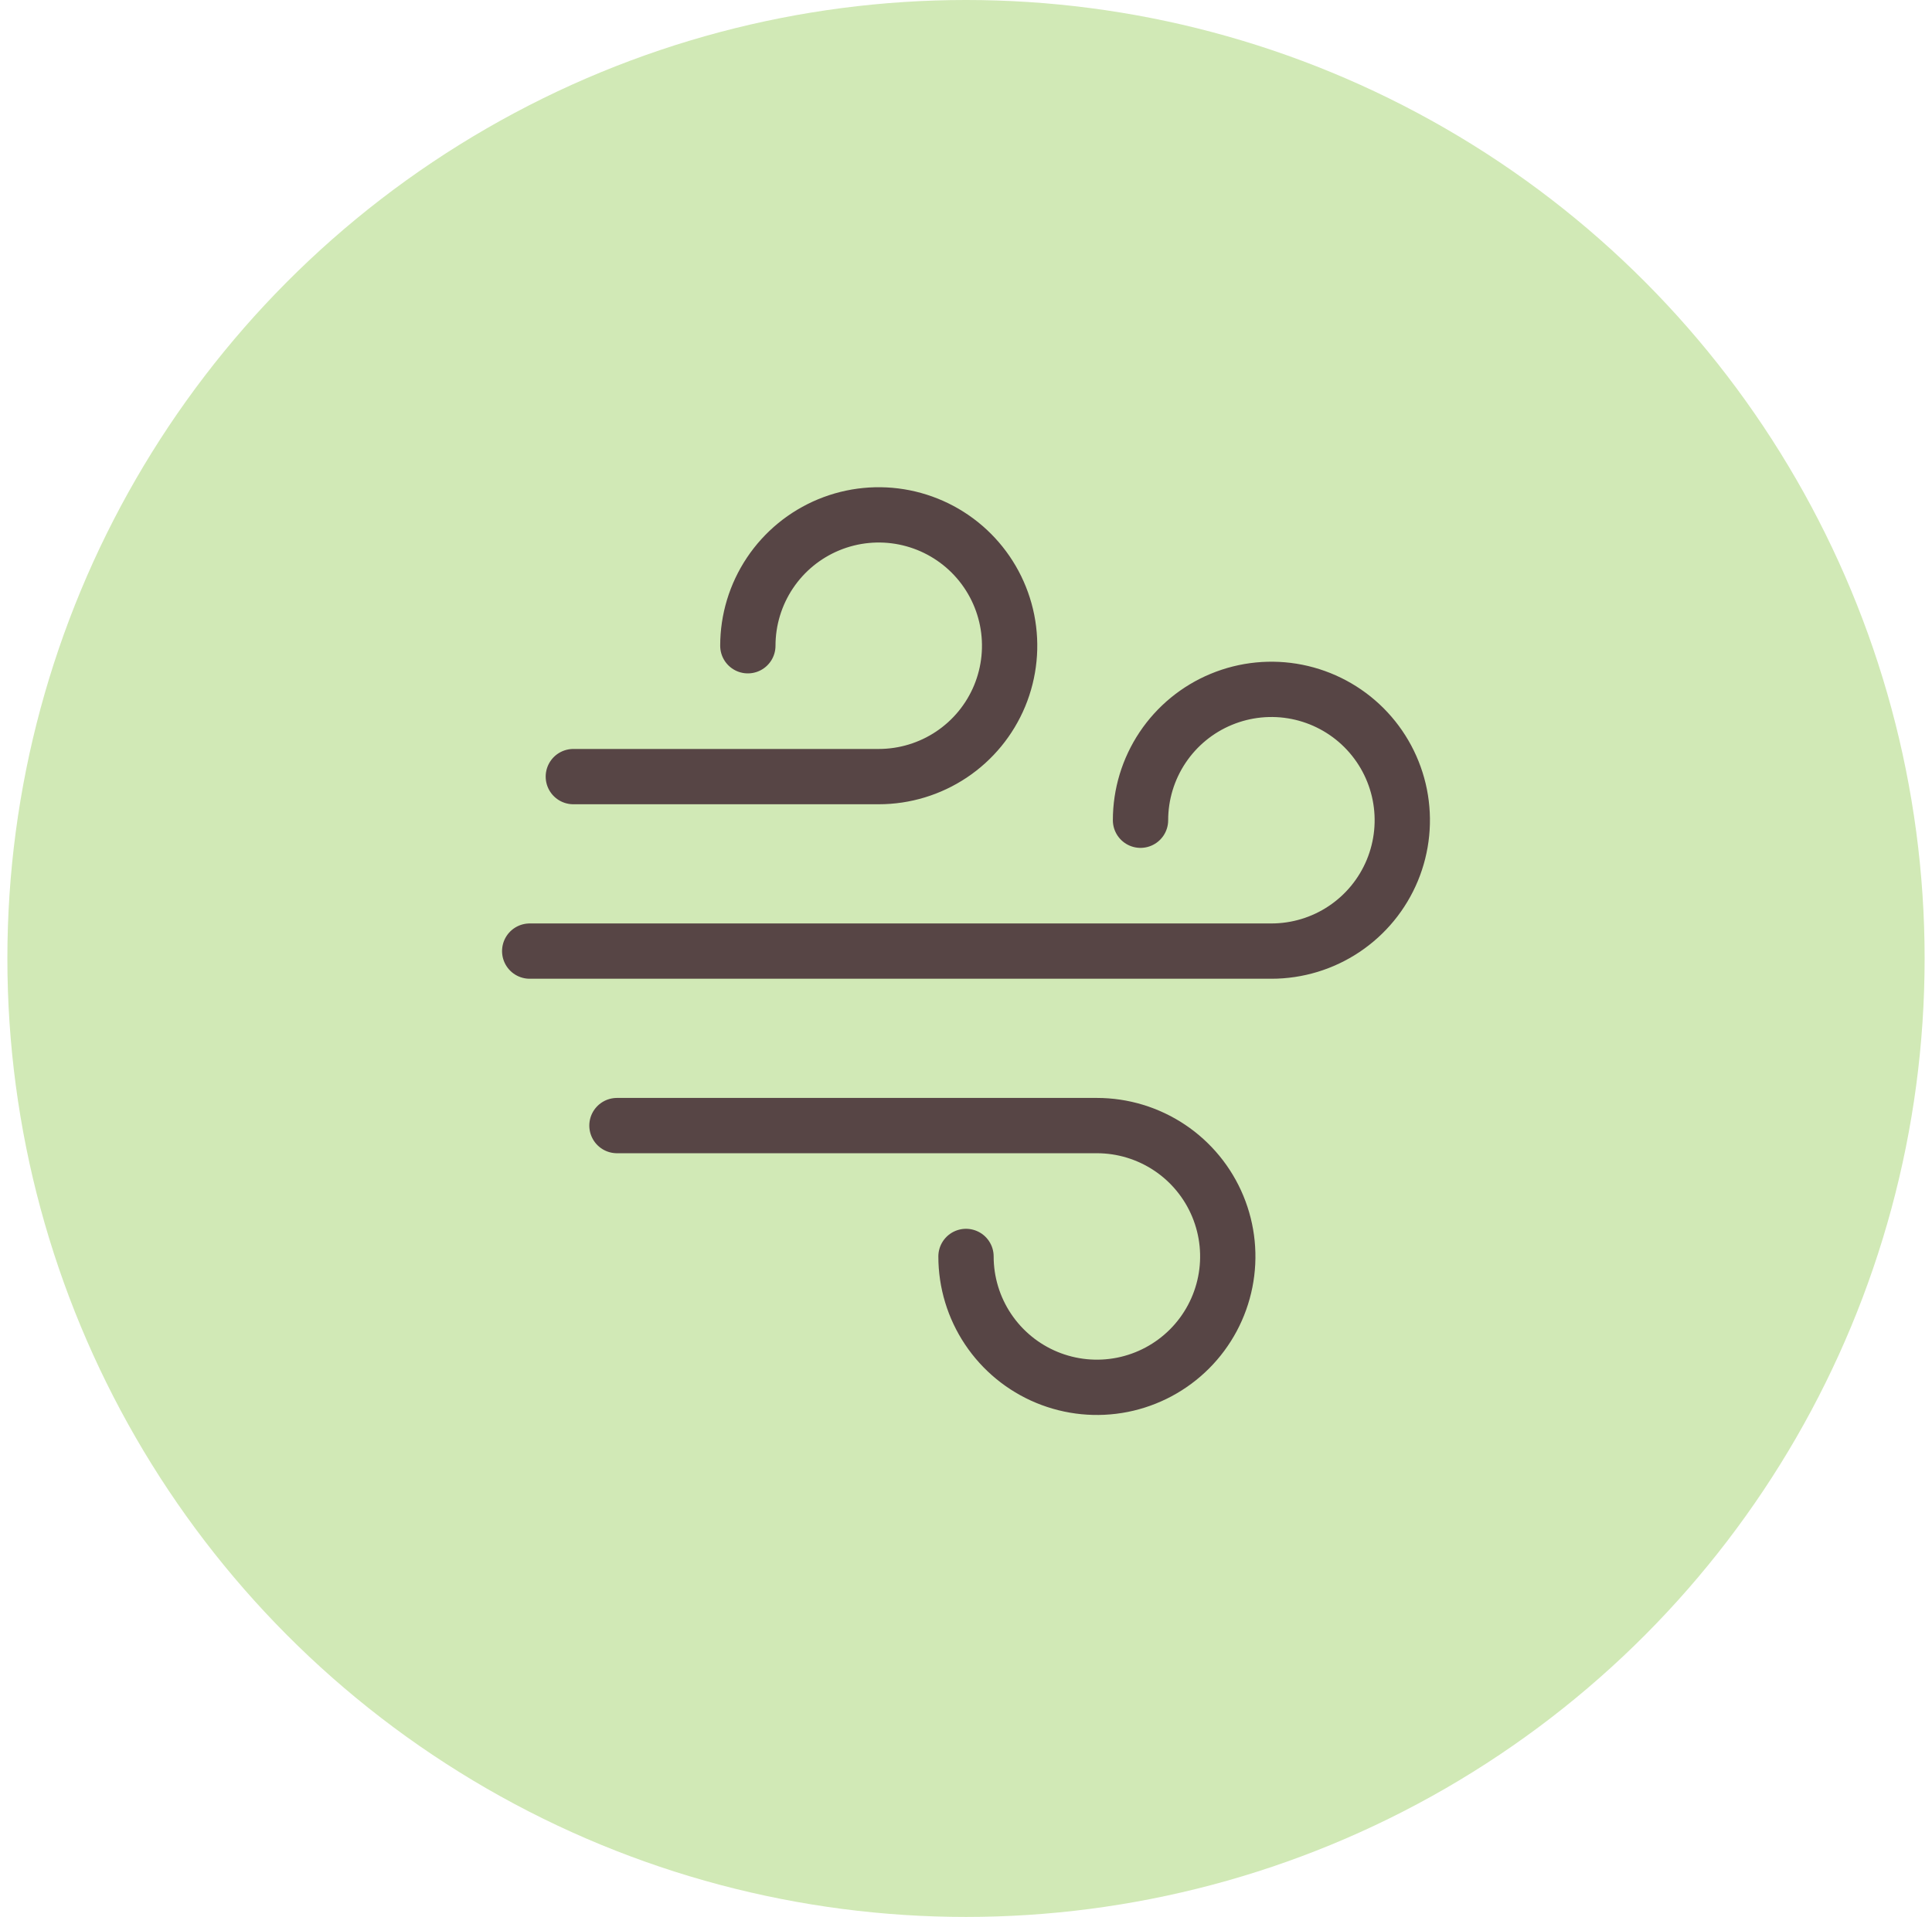
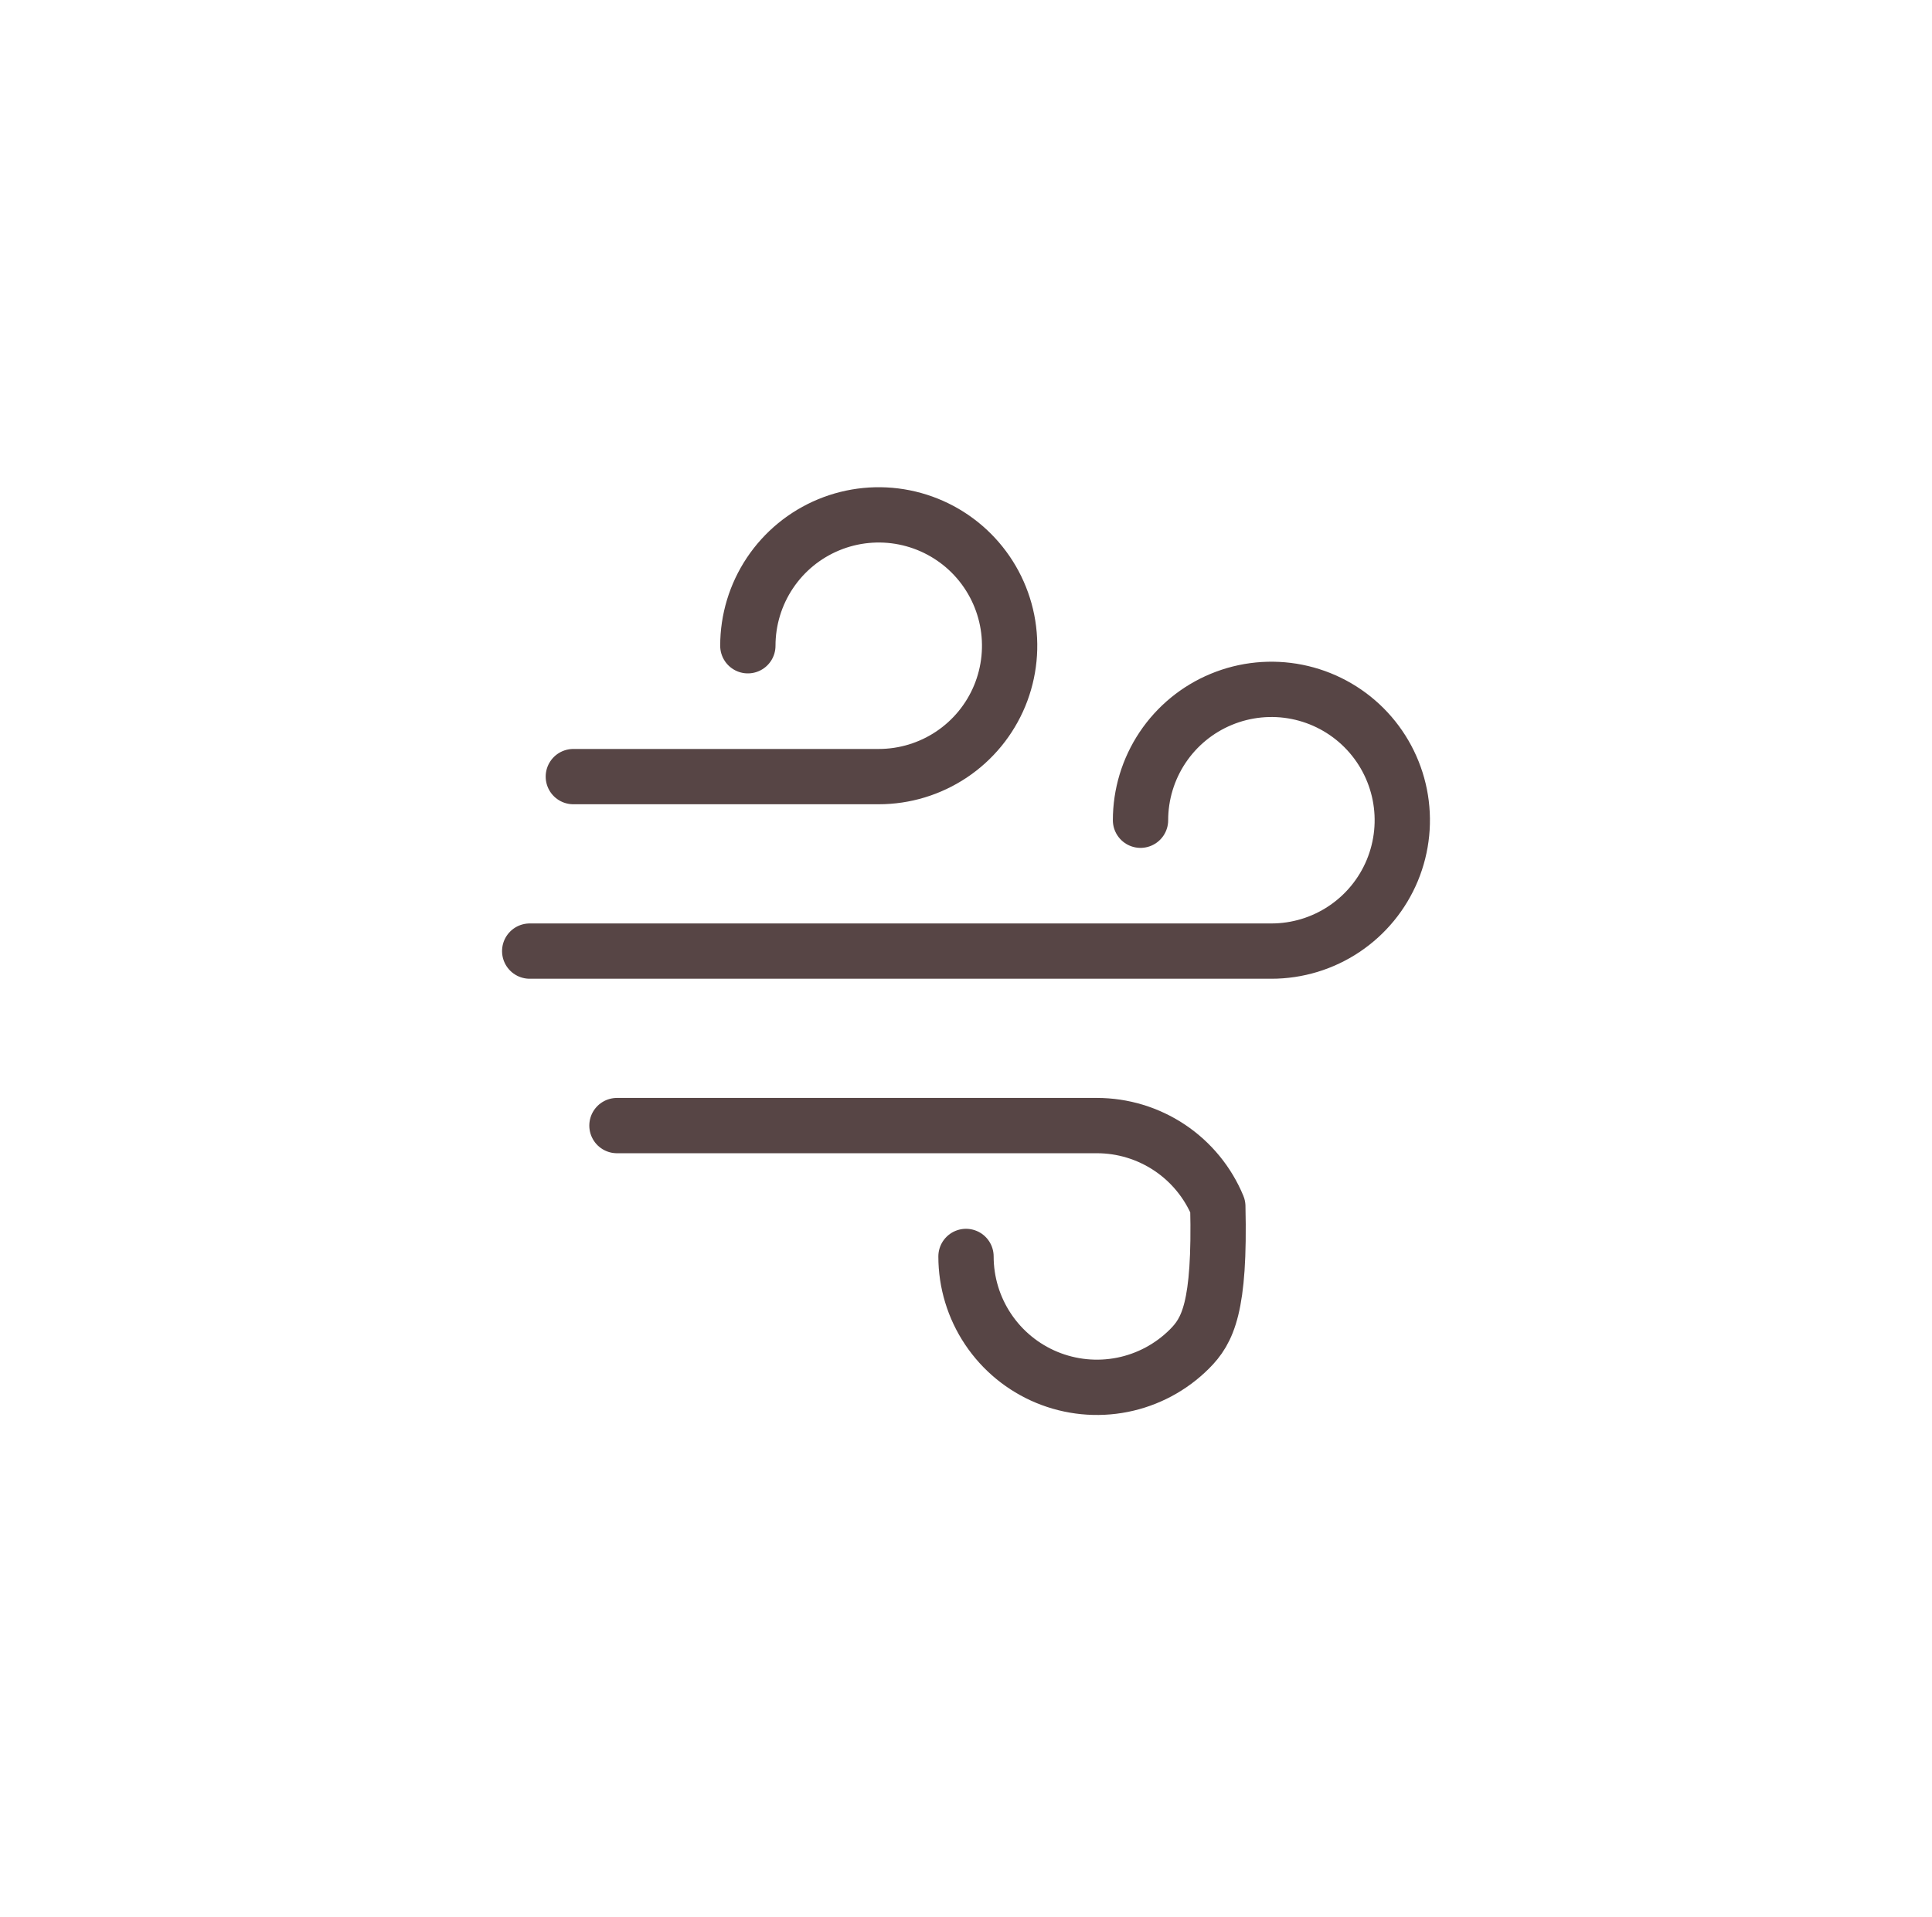
<svg xmlns="http://www.w3.org/2000/svg" width="131" height="130" viewBox="0 0 131 130" fill="none">
-   <circle cx="65.5" cy="65" r="65" fill="#D1E9B6" />
-   <path d="M38.875 52.667H59.583C61.339 52.667 63.054 52.146 64.514 51.171C65.974 50.196 67.111 48.81 67.783 47.188C68.454 45.566 68.63 43.782 68.288 42.06C67.945 40.339 67.1 38.757 65.859 37.516C64.618 36.275 63.036 35.43 61.315 35.087C59.593 34.745 57.809 34.92 56.187 35.592C54.565 36.264 53.179 37.401 52.204 38.861C51.229 40.321 50.708 42.036 50.708 43.792M41.833 76.333H74.375C76.13 76.333 77.846 76.854 79.306 77.829C80.765 78.804 81.903 80.19 82.574 81.812C83.246 83.434 83.422 85.218 83.079 86.94C82.737 88.661 81.892 90.243 80.651 91.484C79.409 92.725 77.828 93.57 76.106 93.913C74.385 94.255 72.6 94.079 70.979 93.408C69.357 92.736 67.971 91.599 66.996 90.139C66.02 88.68 65.5 86.964 65.5 85.208M35.917 64.5H86.208C87.964 64.5 89.68 63.98 91.139 63.004C92.599 62.029 93.736 60.643 94.408 59.021C95.079 57.4 95.255 55.615 94.913 53.894C94.57 52.172 93.725 50.591 92.484 49.349C91.243 48.108 89.661 47.263 87.94 46.92C86.218 46.578 84.434 46.754 82.812 47.426C81.19 48.097 79.804 49.235 78.829 50.694C77.854 52.154 77.333 53.87 77.333 55.625" stroke="#574545" stroke-width="3.75" stroke-linecap="round" stroke-linejoin="round" />
+   <path d="M38.875 52.667H59.583C61.339 52.667 63.054 52.146 64.514 51.171C65.974 50.196 67.111 48.81 67.783 47.188C68.454 45.566 68.63 43.782 68.288 42.06C67.945 40.339 67.1 38.757 65.859 37.516C64.618 36.275 63.036 35.43 61.315 35.087C59.593 34.745 57.809 34.92 56.187 35.592C54.565 36.264 53.179 37.401 52.204 38.861C51.229 40.321 50.708 42.036 50.708 43.792M41.833 76.333H74.375C76.13 76.333 77.846 76.854 79.306 77.829C80.765 78.804 81.903 80.19 82.574 81.812C82.737 88.661 81.892 90.243 80.651 91.484C79.409 92.725 77.828 93.57 76.106 93.913C74.385 94.255 72.6 94.079 70.979 93.408C69.357 92.736 67.971 91.599 66.996 90.139C66.02 88.68 65.5 86.964 65.5 85.208M35.917 64.5H86.208C87.964 64.5 89.68 63.98 91.139 63.004C92.599 62.029 93.736 60.643 94.408 59.021C95.079 57.4 95.255 55.615 94.913 53.894C94.57 52.172 93.725 50.591 92.484 49.349C91.243 48.108 89.661 47.263 87.94 46.92C86.218 46.578 84.434 46.754 82.812 47.426C81.19 48.097 79.804 49.235 78.829 50.694C77.854 52.154 77.333 53.87 77.333 55.625" stroke="#574545" stroke-width="3.75" stroke-linecap="round" stroke-linejoin="round" />
</svg>